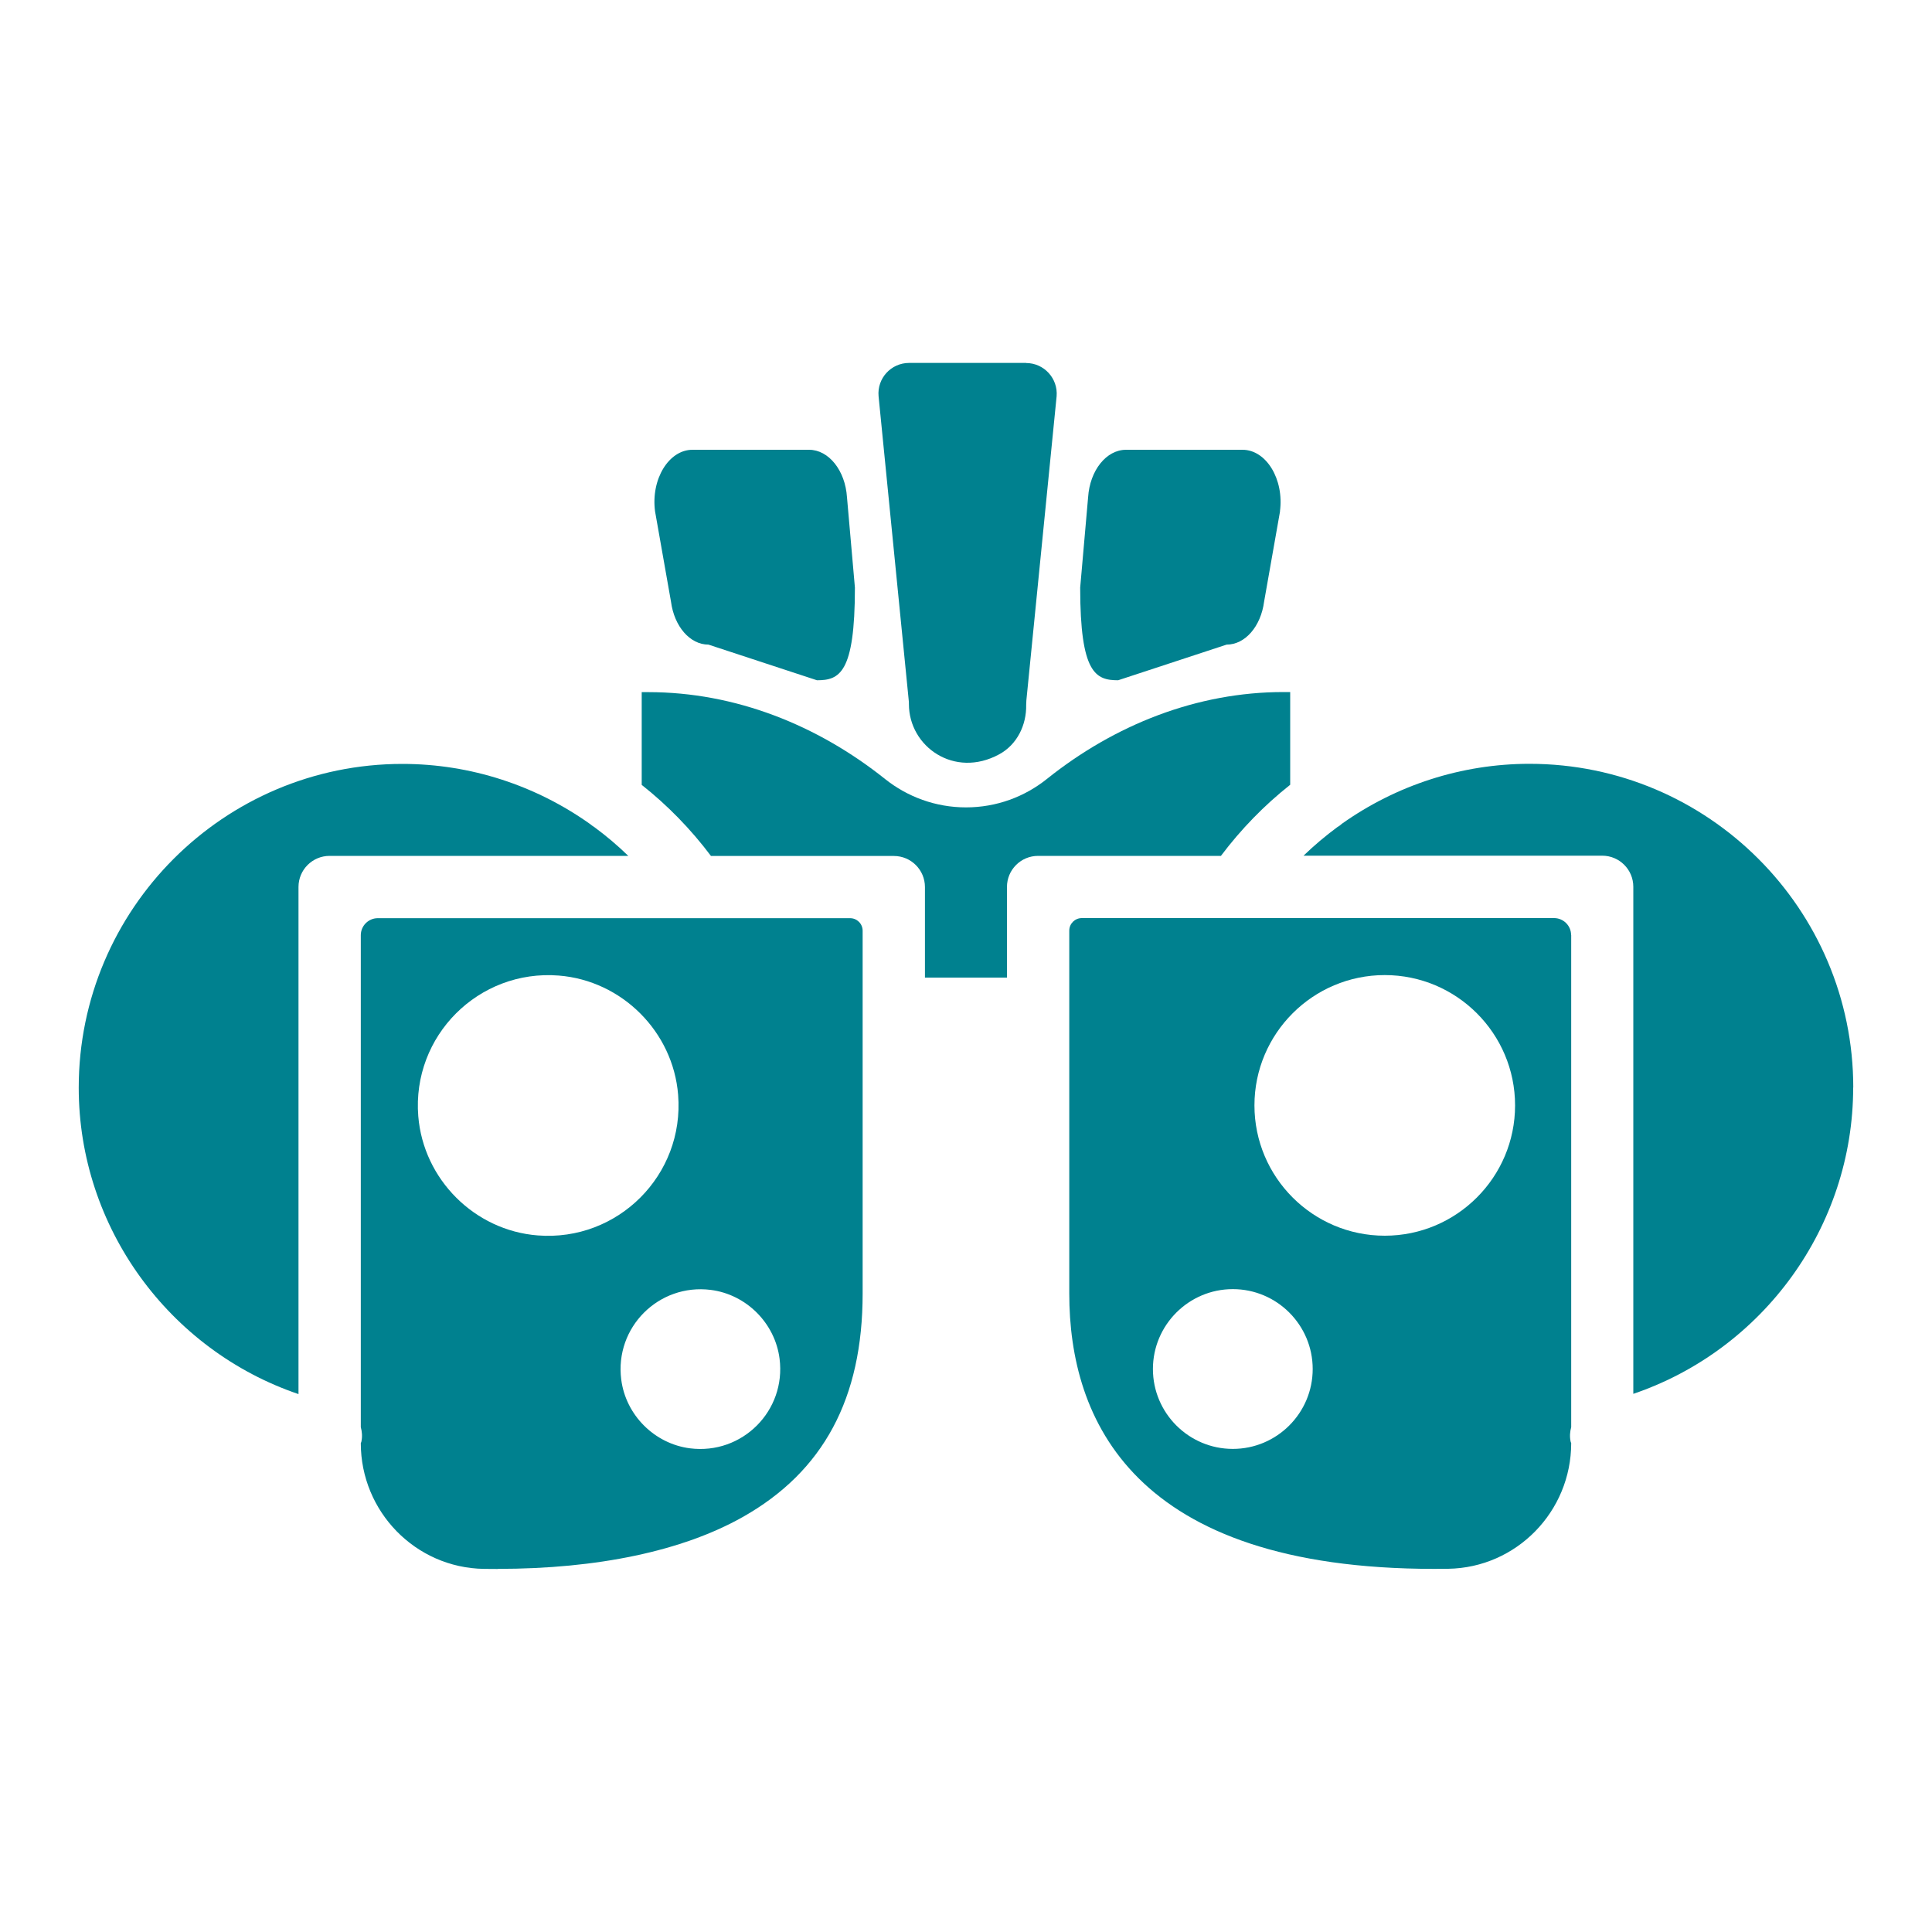
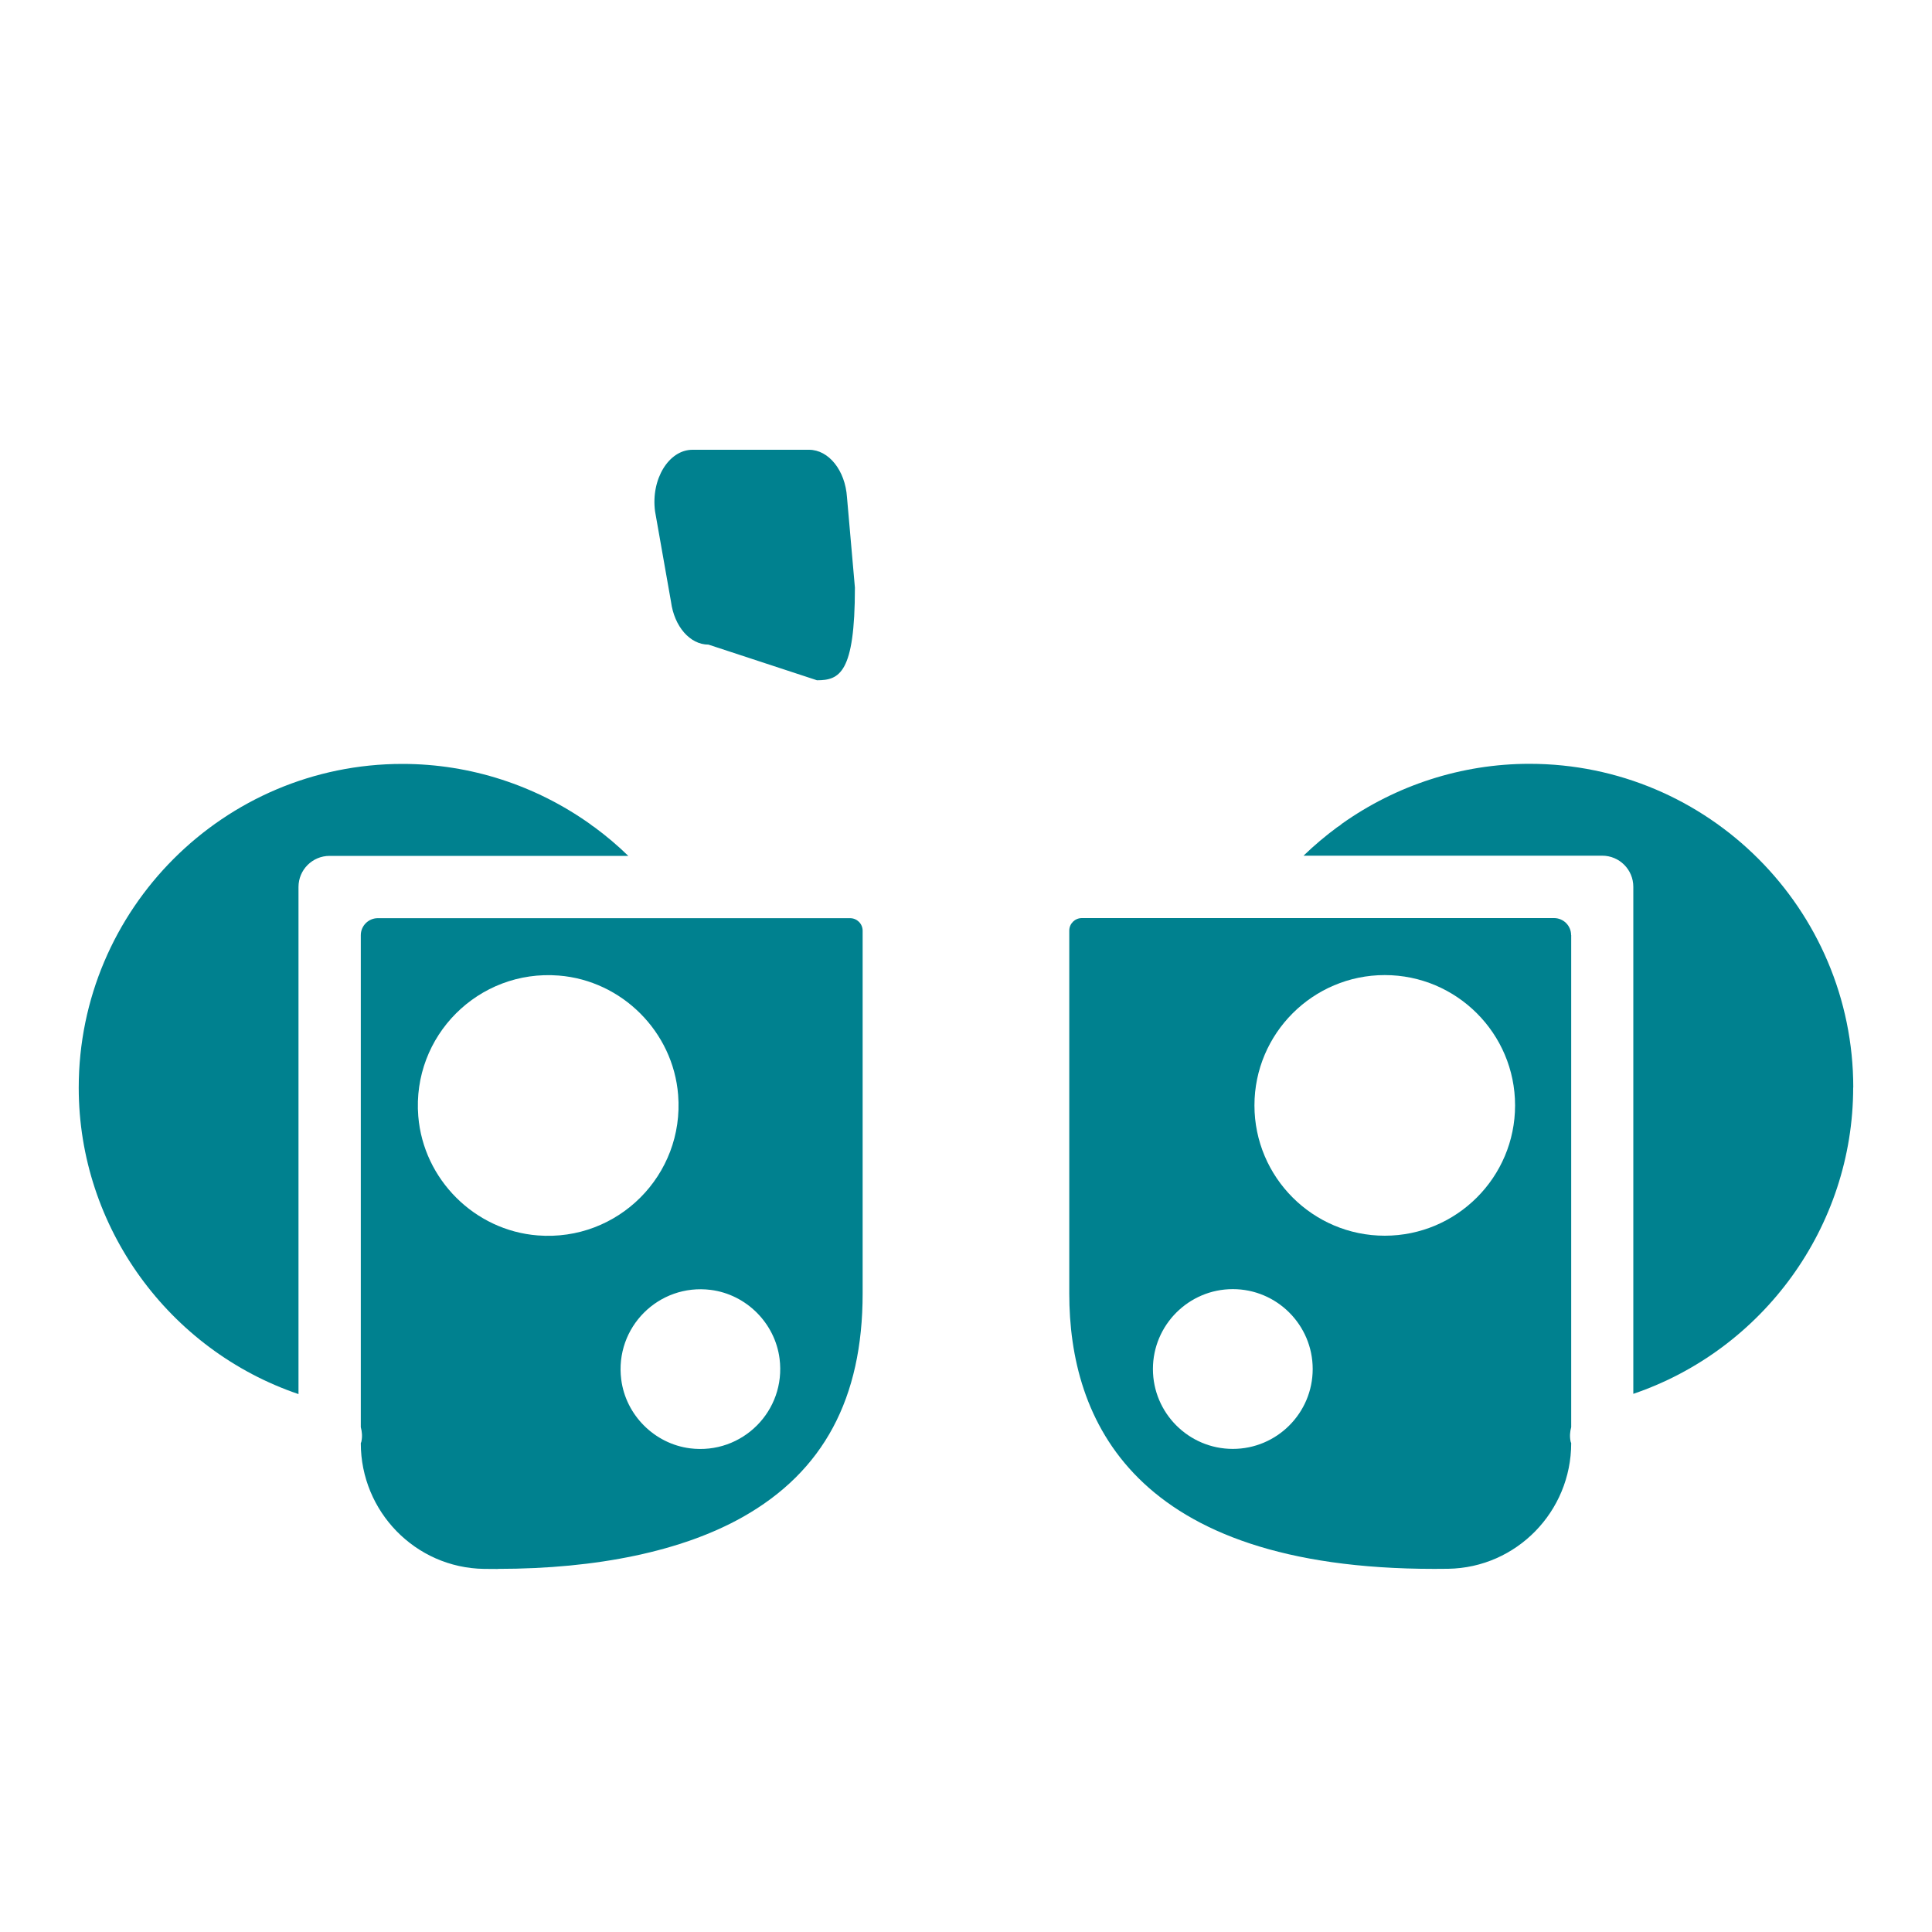
<svg xmlns="http://www.w3.org/2000/svg" id="Layer_1" data-name="Layer 1" width="200" height="200" viewBox="0 0 200 200">
  <rect width="200" height="200" style="fill: none;" />
  <g>
    <g>
-       <path d="m104.24,91.82c0-1.78,1.44-3.22,3.22-3.22h18.93c2.09-2.78,4.5-5.25,7.17-7.36v-9.6h-.69c-8.98,0-17.49,3.39-24.5,9-2.3,1.84-5.21,2.94-8.37,2.94s-6.07-1.1-8.37-2.93c-7.01-5.6-15.53-9-24.51-9h-.69v9.6c2.67,2.11,5.08,4.58,7.17,7.36h18.93c1.78,0,3.22,1.44,3.22,3.22v9.37h8.49v-9.37h0Z" style="fill: #00818f;" />
      <path d="m162.64,96.8c0-.97-.79-1.76-1.76-1.76h-48.89c-.72,0-1.3.58-1.3,1.3v37.57c0,13,6.56,28.5,37.79,28.5.48,0,.96,0,1.43-.01,7.08-.11,12.74-5.93,12.74-13.01h0c-.02-.06-.05-.11-.06-.16-.11-.51-.07-1.02.06-1.49v-50.94Zm-35.02,53.19c-4.56,0-8.27-3.71-8.27-8.27s3.71-8.27,8.27-8.27,8.27,3.71,8.27,8.27c0,4.56-3.71,8.27-8.27,8.27Zm15.73-22.07c-7.44,0-13.49-6.05-13.49-13.49s6.05-13.49,13.49-13.49,13.49,6.05,13.49,13.49-6.05,13.49-13.49,13.49Z" style="fill: #00818f;" />
      <path d="m191.85,112.59c0-18.48-15.03-33.52-33.52-33.52-7.05,0-13.81,2.23-19.41,6.2-.15.14-.31.26-.49.36-1.22.9-2.39,1.89-3.49,2.95h30.92c1.78,0,3.22,1.44,3.22,3.22v52.49c13.4-4.55,22.76-17.27,22.76-31.72h0Z" style="fill: #00818f;" />
      <path d="m30.9,144.31v-52.49c0-1.78,1.44-3.22,3.22-3.22h30.92c-1.1-1.07-2.27-2.06-3.49-2.96-.17-.1-.32-.22-.47-.34-5.6-3.98-12.36-6.22-19.42-6.22-18.48,0-33.51,15.03-33.51,33.52,0,14.45,9.36,27.17,22.76,31.72h0Z" style="fill: #00818f;" />
      <path d="m51.52,162.41c10.37,0,19.15-1.86,25.37-5.37,8.35-4.71,12.41-12.28,12.41-23.13v-37.56c0-.72-.58-1.3-1.3-1.3h-48.89c-.97,0-1.76.79-1.76,1.76v50.93c.13.47.17.98.06,1.5-.01.06-.05.1-.06.16h0c0,7.08,5.66,12.9,12.74,13.01.47,0,.95.01,1.43.01t0,0h0Zm29.18-21.76c.69,5.4-3.87,9.96-9.27,9.28-3.68-.47-6.65-3.44-7.12-7.12-.69-5.4,3.87-9.96,9.27-9.28,3.68.47,6.65,3.44,7.12,7.12Zm-37.4-25.1c-.67-8.31,6.24-15.22,14.55-14.56,6.53.52,11.83,5.81,12.35,12.35.66,8.3-6.24,15.2-14.54,14.55-6.53-.51-11.83-5.8-12.36-12.34Z" style="fill: #00818f;" />
    </g>
    <g>
-       <path d="m132.51,52.93l-1.65,9.35c-.34,2.58-1.97,4.45-3.88,4.45l-11.23,3.69c-2.32,0-3.93-.7-3.93-9.59l.82-9.35c.18-2.79,1.89-4.92,3.93-4.92h12.05c2.46,0,4.32,3.05,3.88,6.37Z" style="fill: #00818f;" />
-       <path d="m106.22,37.58c1.86,0,3.32,1.6,3.16,3.45l-3.13,31.47c-.01.15-.02.31-.02.46.04,2.11-.95,4.13-2.8,5.13-4.64,2.52-9.34-.8-9.34-5.2,0-.13,0-.26-.02-.4l-3.12-31.47c-.17-1.85,1.29-3.45,3.16-3.45h12.11Z" style="fill: #00818f;" />
      <path d="m71.7,46.56h12.05c2.04,0,3.75,2.14,3.93,4.92l.82,9.35c0,8.89-1.61,9.59-3.93,9.59l-11.23-3.69c-1.91,0-3.54-1.87-3.88-4.45l-1.65-9.35c-.44-3.32,1.42-6.37,3.88-6.37Z" style="fill: #00818f;" />
    </g>
  </g>
</svg>